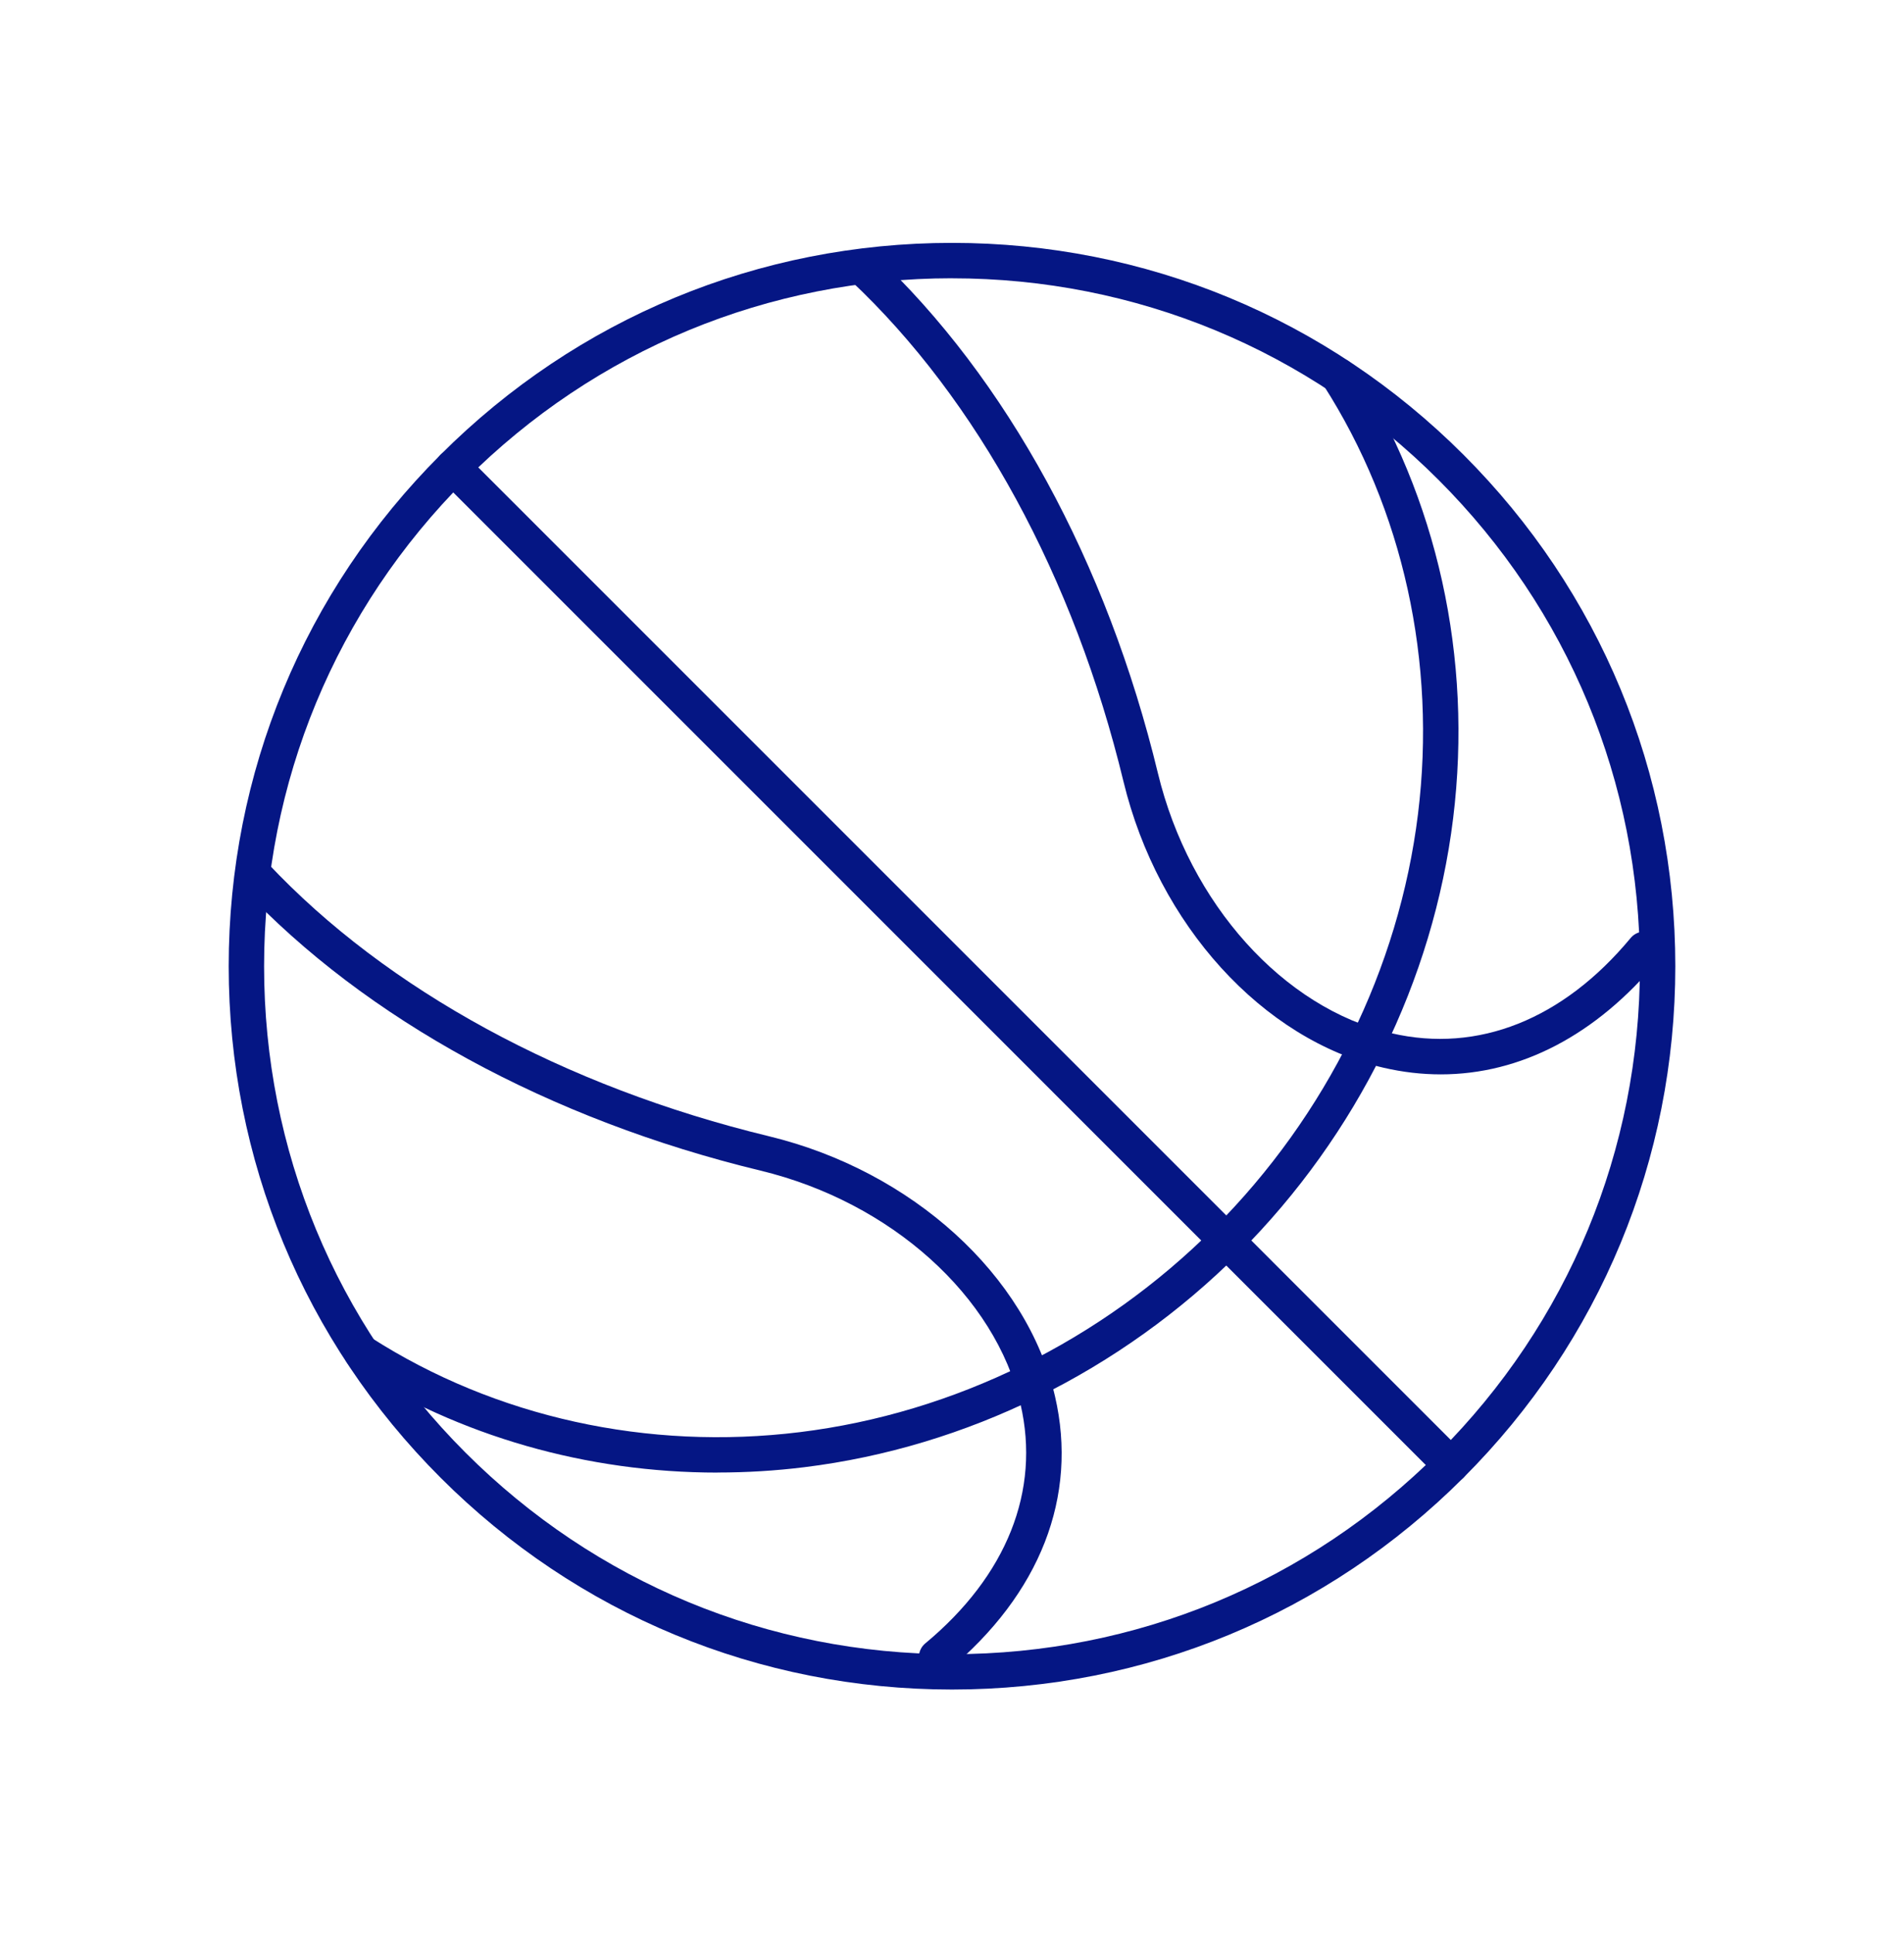
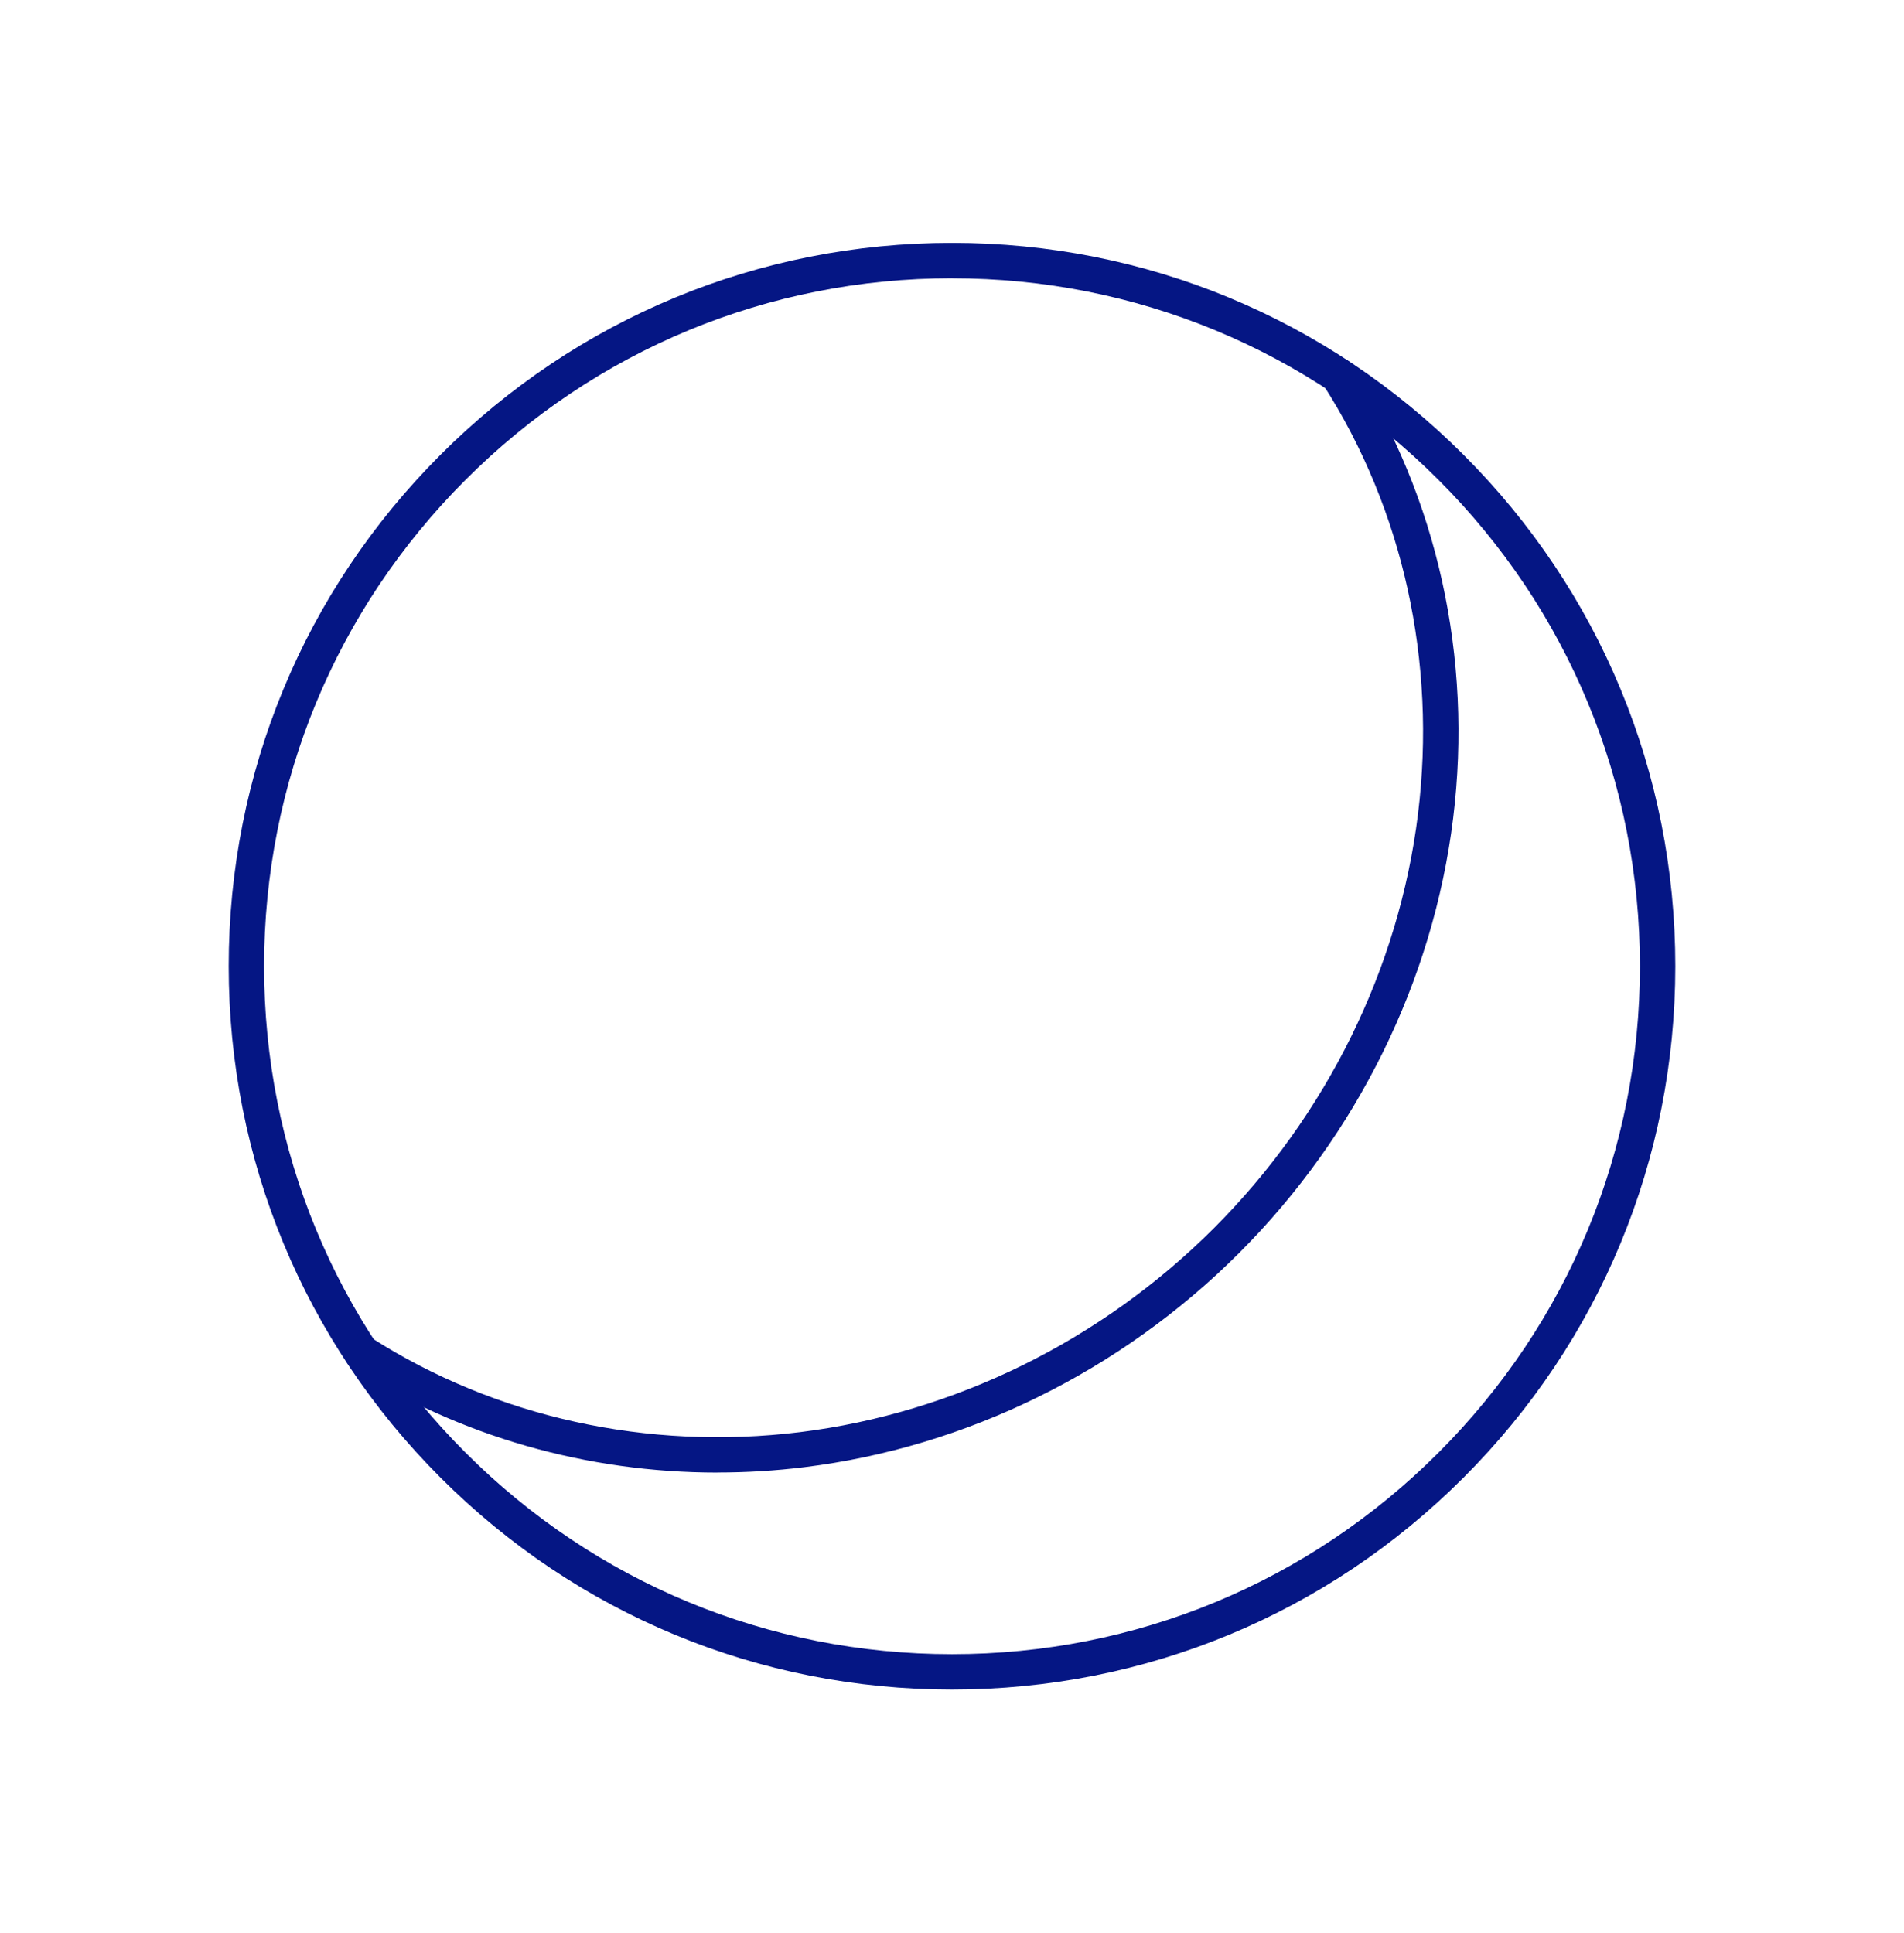
<svg xmlns="http://www.w3.org/2000/svg" width="200" height="203" viewBox="0 0 200 203" fill="none">
  <path d="M100.001 177.467C79.707 177.467 60.625 169.564 46.276 155.214C31.926 140.865 24.023 121.783 24.023 101.489C24.023 81.196 31.926 62.114 46.276 47.764C60.625 33.415 79.707 25.512 100.001 25.512C120.294 25.512 139.376 33.415 153.726 47.764C168.075 62.114 175.978 81.196 175.978 101.489C175.978 121.783 168.075 140.865 153.726 155.214C139.376 169.564 120.294 177.467 100.001 177.467ZM100.001 29.229C80.7 29.229 62.551 36.746 48.904 50.397C35.257 64.043 27.74 82.192 27.74 101.493C27.74 120.794 35.257 138.943 48.904 152.59C62.551 166.237 80.7 173.753 100.001 173.753C119.302 173.753 137.45 166.237 151.097 152.59C164.744 138.943 172.261 120.794 172.261 101.493C172.261 82.192 164.744 64.043 151.097 50.397C137.45 36.75 119.302 29.233 100.001 29.233V29.229Z" fill="#051684" />
  <path d="M75.365 154.679C61.641 154.679 48.269 150.869 36.964 143.627C36.098 143.073 35.849 141.925 36.403 141.058C36.956 140.196 38.105 139.943 38.971 140.497C52.042 148.869 68.042 152.397 84.023 150.43C100.246 148.434 115.696 140.824 127.518 128.999C139.339 117.174 146.953 101.731 148.949 85.504C150.916 69.523 147.388 53.523 139.016 40.452C138.462 39.586 138.715 38.438 139.577 37.884C140.44 37.33 141.592 37.583 142.146 38.445C150.986 52.244 154.711 69.114 152.641 85.954C150.544 102.999 142.555 119.218 130.15 131.623C117.745 144.029 101.525 152.017 84.481 154.114C81.44 154.49 78.395 154.672 75.369 154.672L75.365 154.679Z" fill="#051684" />
-   <path d="M152.413 155.759C151.937 155.759 151.461 155.577 151.097 155.216L46.276 50.391C45.551 49.666 45.551 48.487 46.276 47.762C47.001 47.038 48.179 47.038 48.904 47.762L153.725 152.584C154.45 153.309 154.45 154.487 153.725 155.212C153.361 155.577 152.885 155.755 152.409 155.755L152.413 155.759Z" fill="#051684" />
-   <path d="M151.342 112.851C149.357 112.851 147.35 112.62 145.327 112.152C132.625 109.208 121.651 97.129 118.015 82.1C112.826 60.635 102.647 41.944 89.361 29.472C88.614 28.769 88.576 27.594 89.279 26.843C89.982 26.096 91.156 26.059 91.907 26.762C105.718 39.724 116.275 59.07 121.632 81.226C124.945 94.921 134.803 105.895 146.168 108.531C155.257 110.639 164.179 107.089 171.287 98.527C171.941 97.739 173.116 97.628 173.904 98.286C174.692 98.94 174.803 100.115 174.145 100.903C167.64 108.739 159.707 112.851 151.342 112.851Z" fill="#051684" />
-   <path d="M98.383 175.91C97.848 175.91 97.32 175.684 96.952 175.237C96.298 174.449 96.406 173.275 97.194 172.62C105.751 165.513 109.305 156.594 107.198 147.501C104.562 136.137 93.588 126.275 79.893 122.962C57.733 117.605 38.391 107.048 25.428 93.237C24.725 92.49 24.763 91.312 25.51 90.609C26.257 89.907 27.436 89.944 28.138 90.691C40.614 103.981 59.305 114.156 80.766 119.349C95.796 122.985 107.874 133.959 110.818 146.661C113.261 157.193 109.264 167.427 99.569 175.479C99.224 175.769 98.8 175.907 98.383 175.907V175.91Z" fill="#051684" />
</svg>